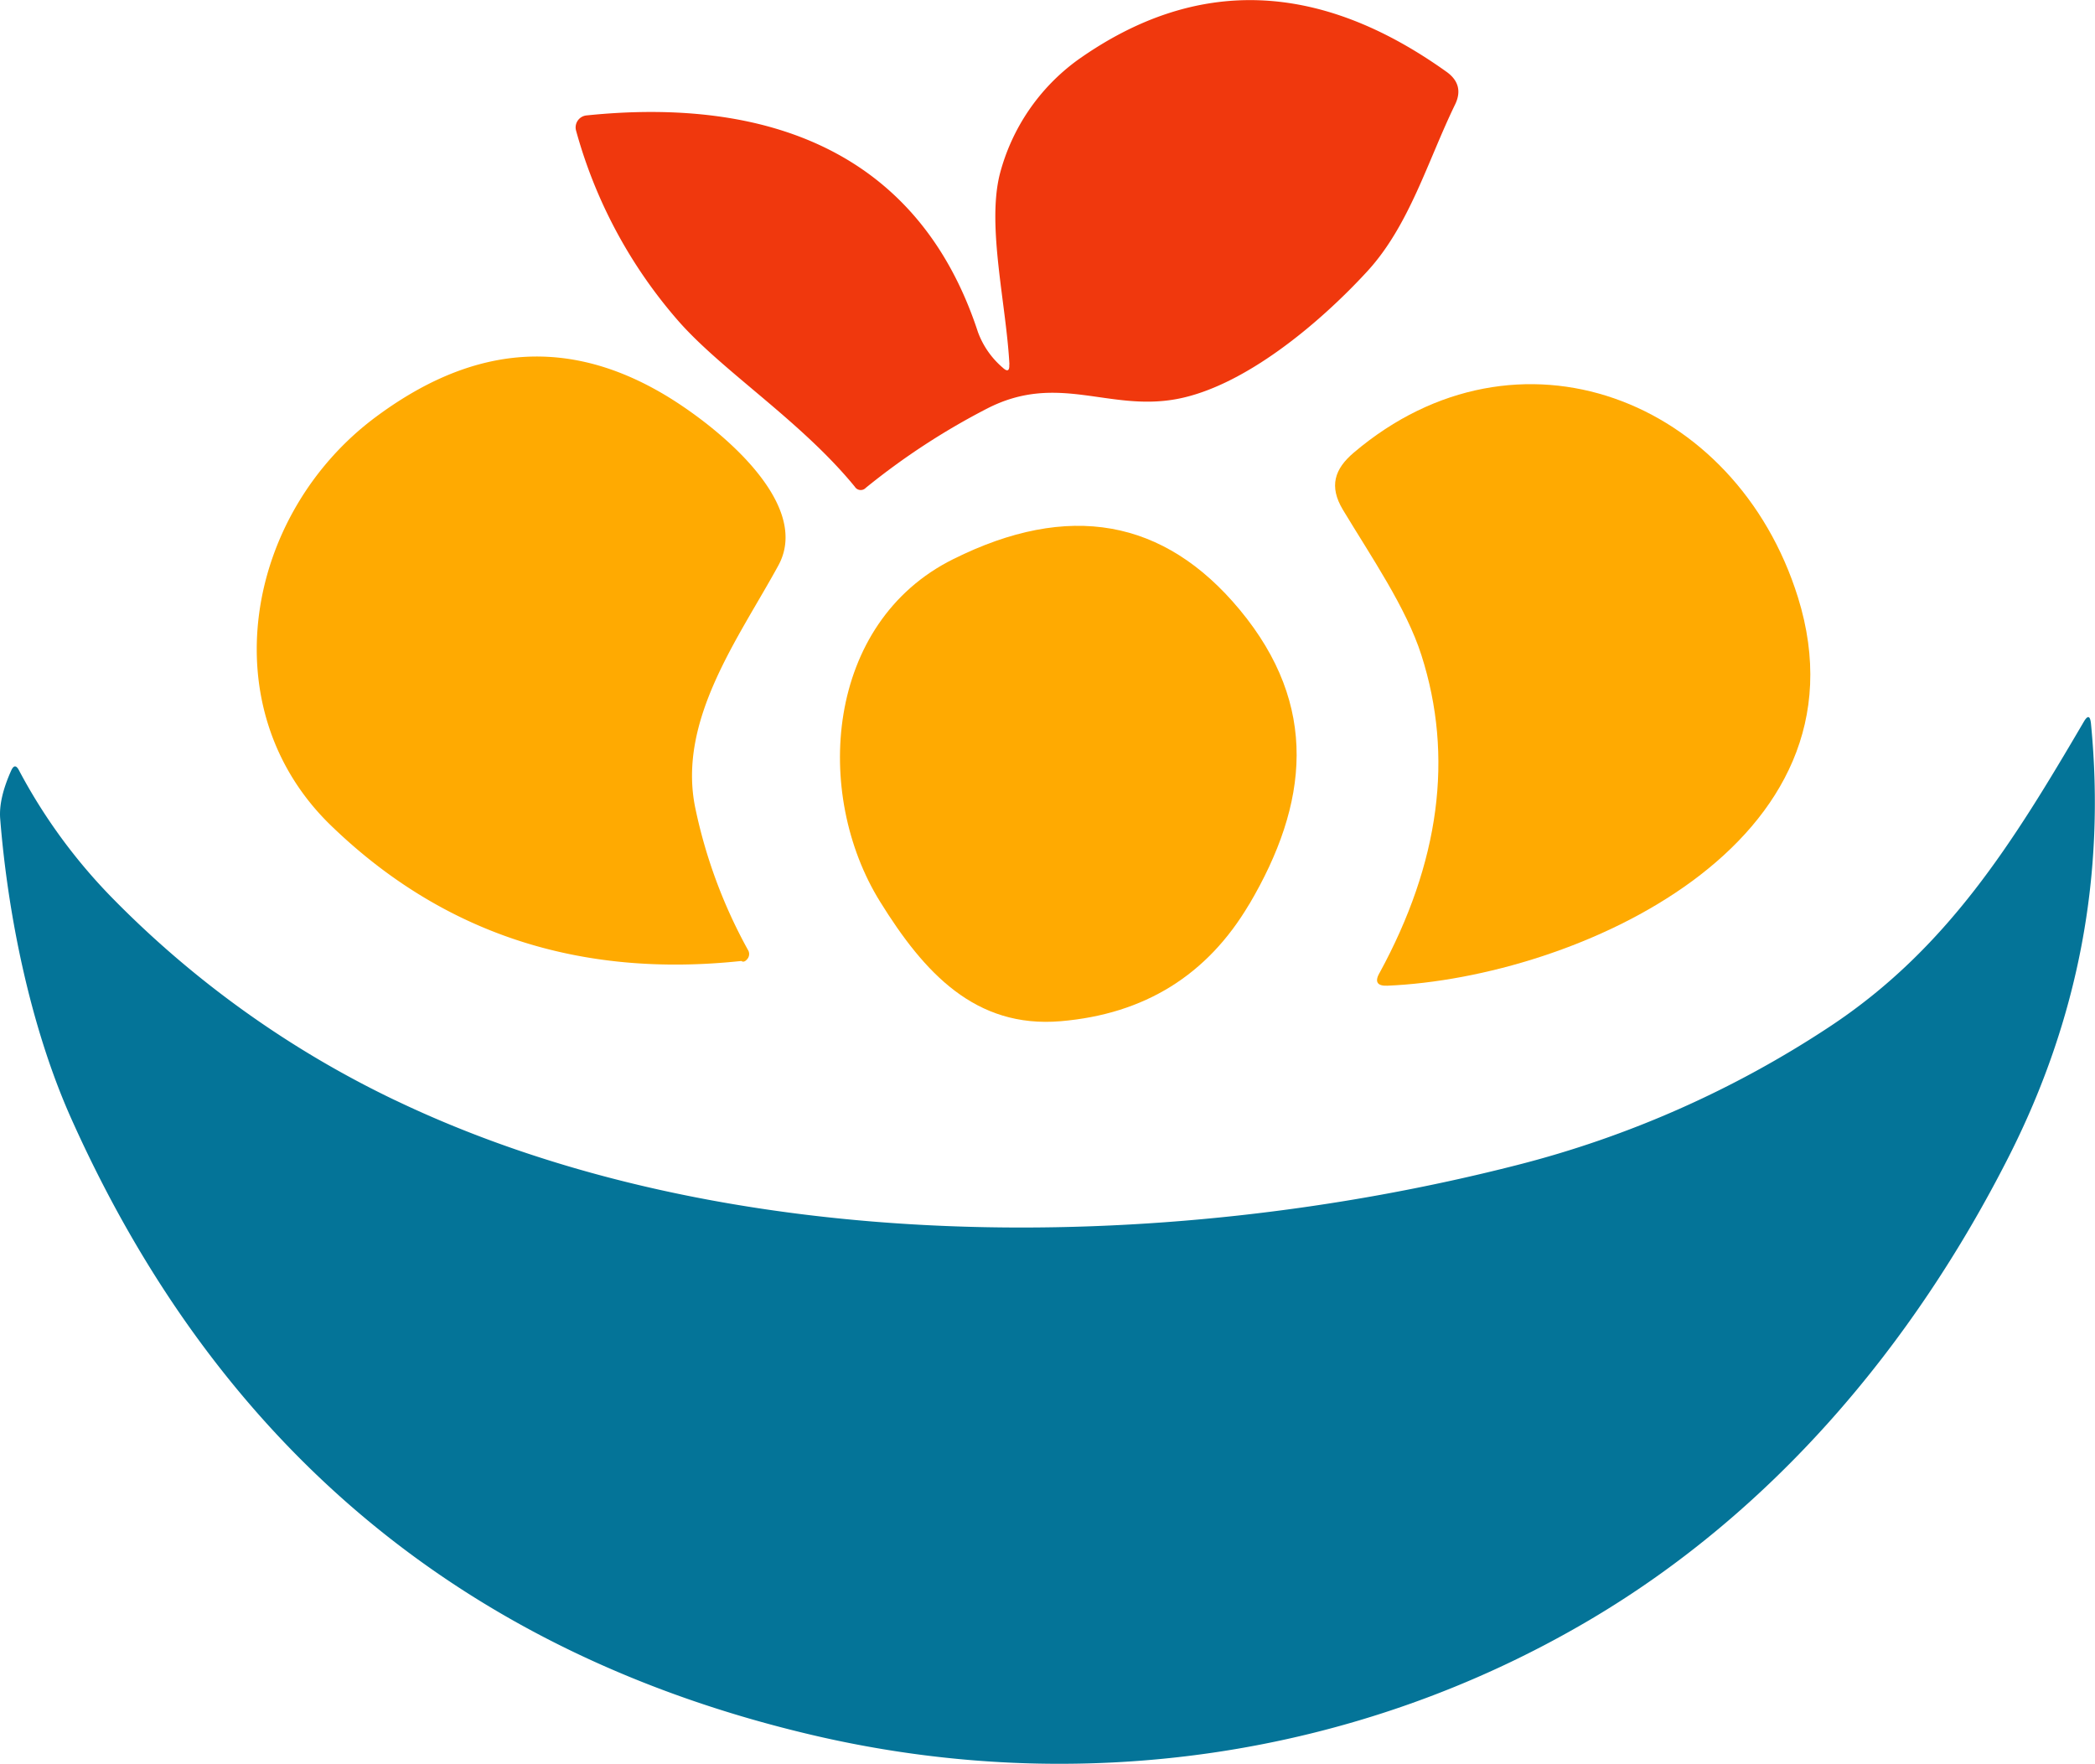
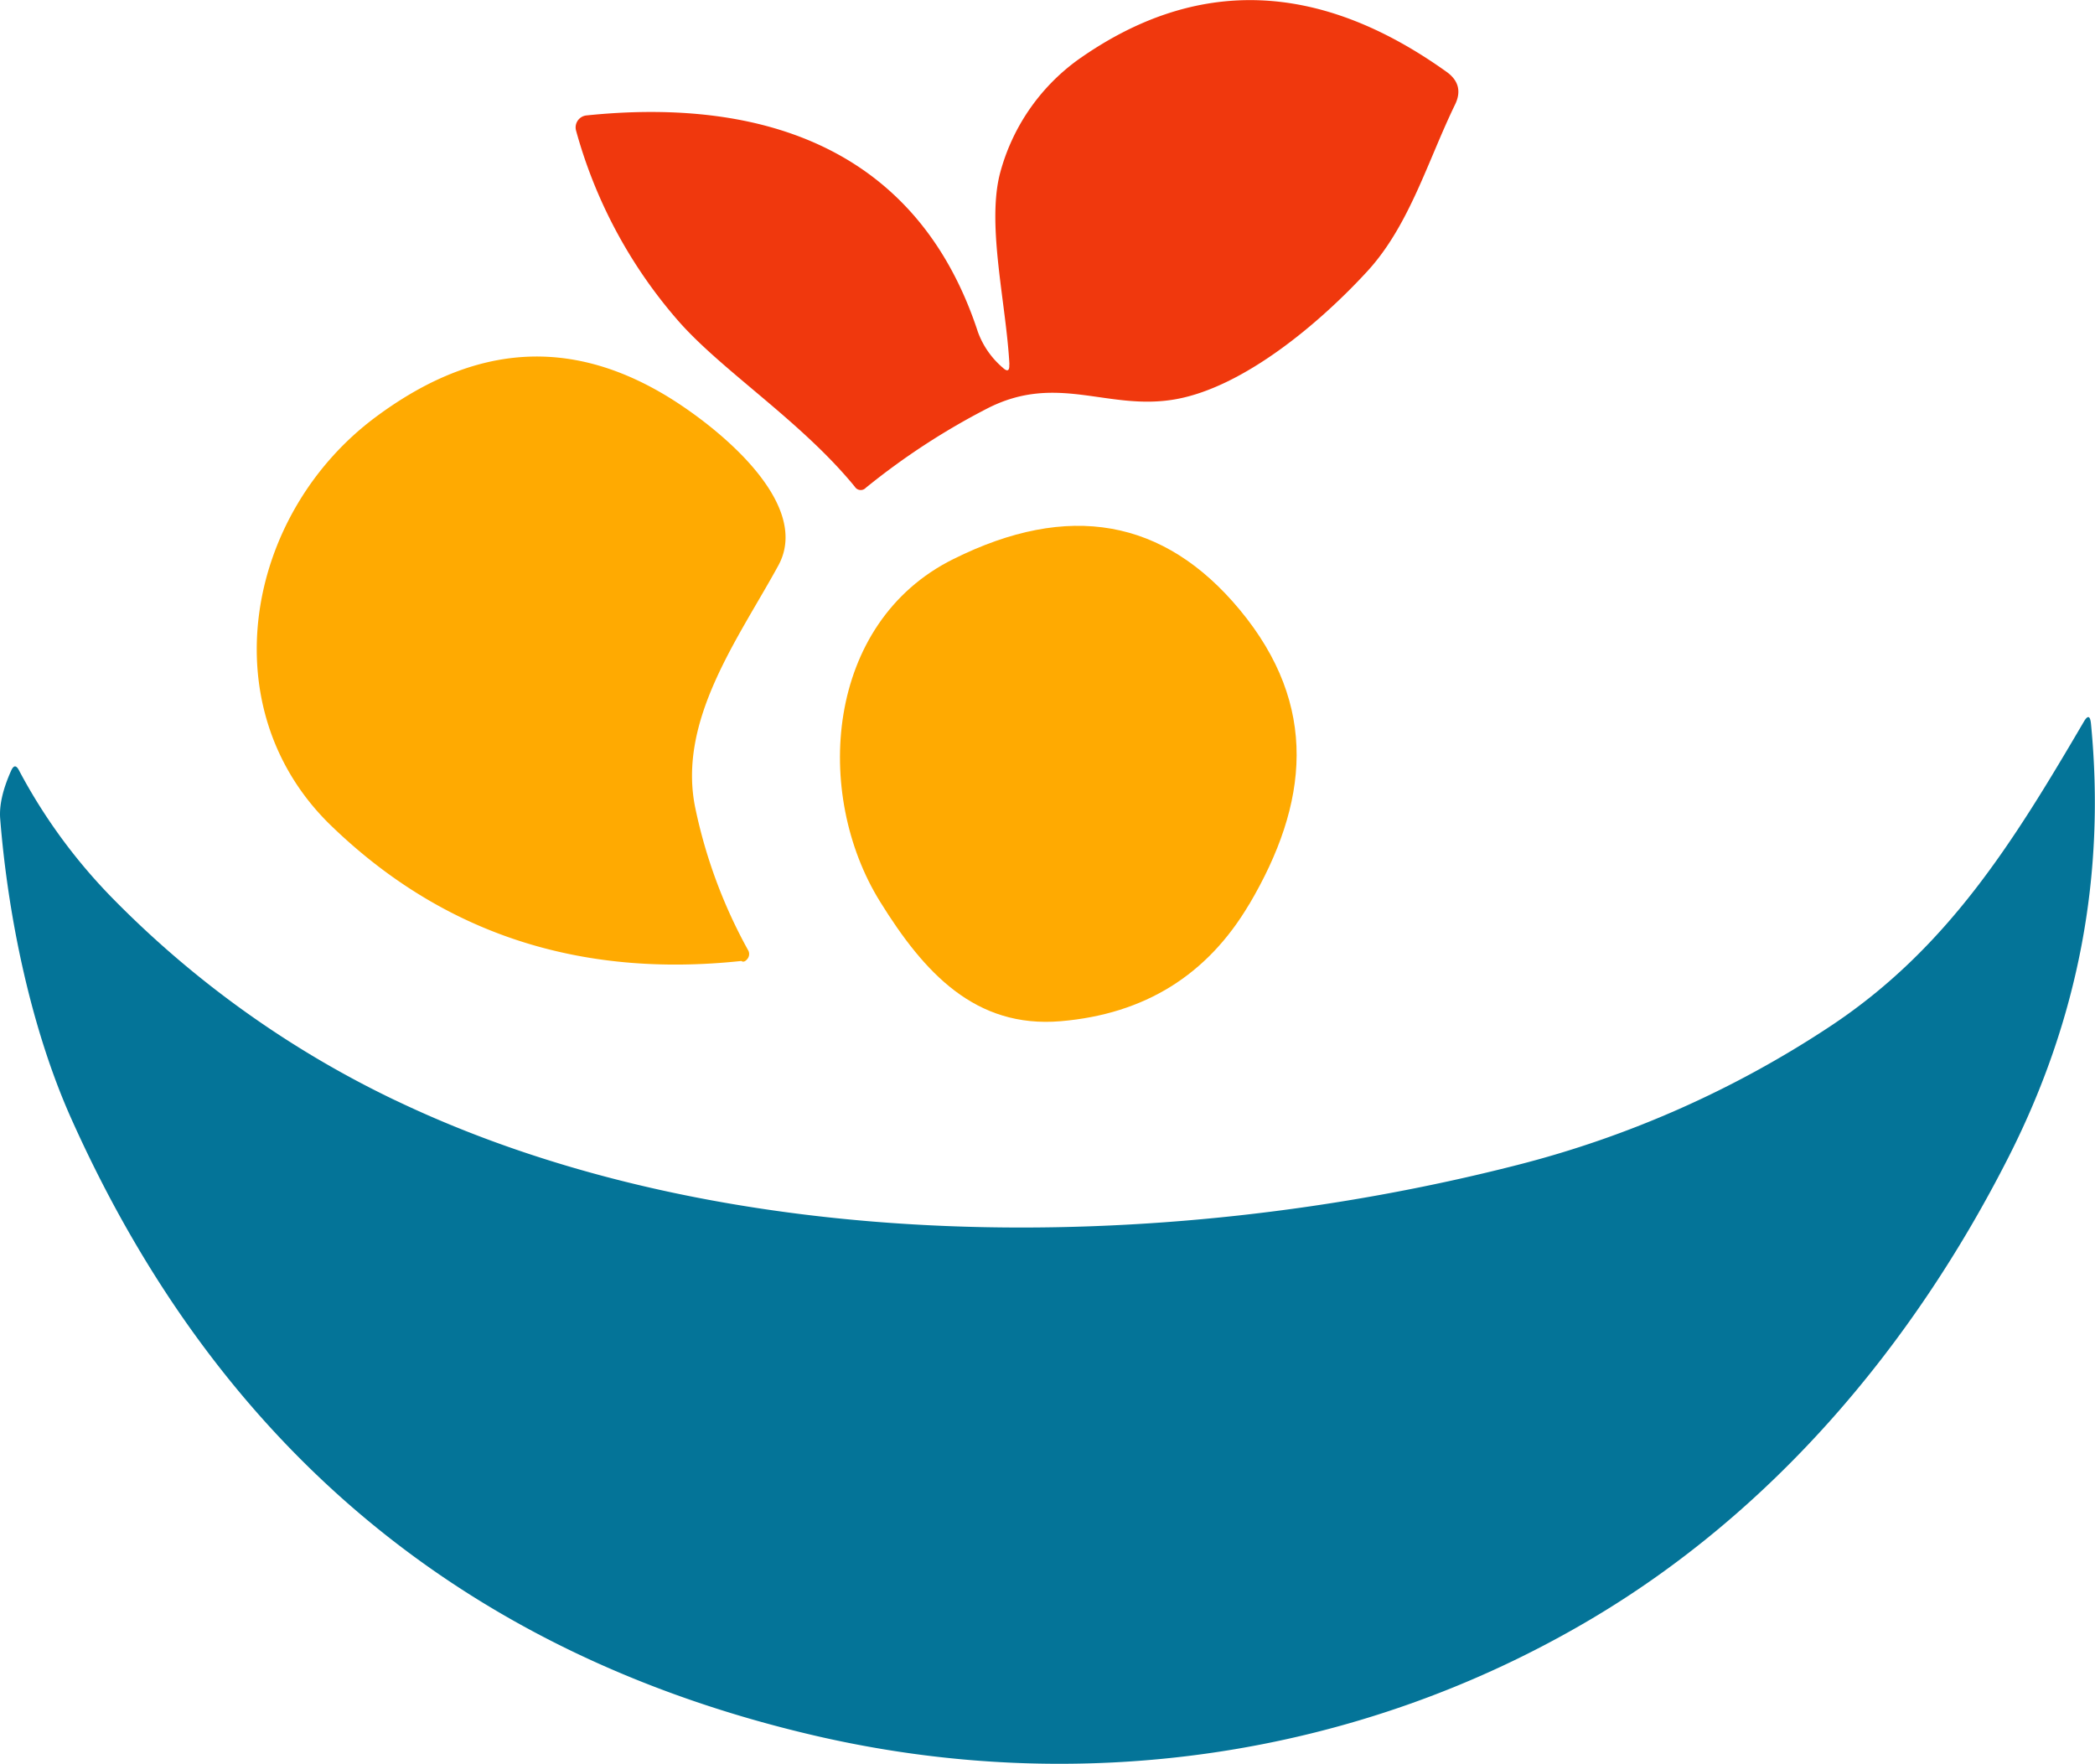
<svg xmlns="http://www.w3.org/2000/svg" viewBox="0 0 540.49 455.04">
  <defs>
    <style>.cls-1{fill:#f0380d;}.cls-2{fill:#ffaa01;}.cls-3{fill:#047498;}</style>
  </defs>
  <g id="Слой_2" data-name="Слой 2">
    <g id="Layer_1" data-name="Layer 1">
      <path class="cls-1" d="M260.42,94c-.84-15.68-5.83-35.56-2.5-49a52.84,52.84,0,0,1,20.16-29.56q45.65-32.33,95.21,3.16c3,2.19,3.74,5,2.11,8.36-7.11,14.64-11.79,31.19-22.62,43-12.49,13.6-31.89,29.8-49.27,33-17.56,3.23-30.64-6.9-48.82,2.43a181.07,181.07,0,0,0-31.33,20.47,1.78,1.78,0,0,1-2.81-.27c-13.88-17-34.49-30.05-45.73-43a124.84,124.84,0,0,1-26.2-48.89,3.11,3.11,0,0,1,2.67-3.92c46.05-4.75,85.6,8.85,101,55.86a22.05,22.05,0,0,0,6.39,9.2c1.21,1.14,1.8.87,1.7-.8Z" />
      <path class="cls-2" d="M193.07,245.25a2,2,0,0,1-.38,2.29c-.52.59-1,.69-1.43.38q-62.87,6.71-105.93-35c-31.12-30.19-22-80.26,11.52-105.27,23.28-17.35,47.47-21.45,73.56-6.42,12.46,7.15,39.56,27.86,30.4,44.65-10.2,18.71-26.17,40-21.41,62.67a130.8,130.8,0,0,0,13.67,36.71Z" />
-       <path class="cls-2" d="M355.87,251.08q23.37-42.84,10.86-82c-3.89-12.25-13.08-25.61-20.26-37.54-3.65-6.07-2.19-10.55,2.81-14.78,42.26-35.85,98.57-13.92,114.57,37.33,19.84,63.64-57.18,98.13-105.93,100.21-2.61.1-3.3-1-2.05-3.26Z" />
      <path class="cls-2" d="M322.28,233.28q-16.18,27.42-48.61,30.18c-22.1,1.88-35.29-12.56-46.6-30.81-17.31-27.83-14.19-72,18.88-88.41q44.6-22.22,73.9,13.08c20.54,24.78,17.77,50,2.43,76Z" />
      <path class="cls-3" d="M101.92,283.83c85,40.73,197.5,40.28,289.55,16.72A264.64,264.64,0,0,0,472,264.89c30.49-20.13,47.46-47.75,65.57-78.63q1.56-2.7,1.88.42,5.71,58.5-21.1,111.51c-24.84,49.07-61,91.85-108.19,119.71-60.44,35.67-131.95,45.77-200.37,29.77Q75.38,416.23,18.26,288.31C7.79,264.78,2,235.84.05,211.24c-.28-3.43.66-7.6,2.84-12.45.63-1.39,1.29-1.43,2-.07a142.11,142.11,0,0,0,24.6,33.48,258.12,258.12,0,0,0,72.41,51.63Z" />
    </g>
  </g>
</svg>